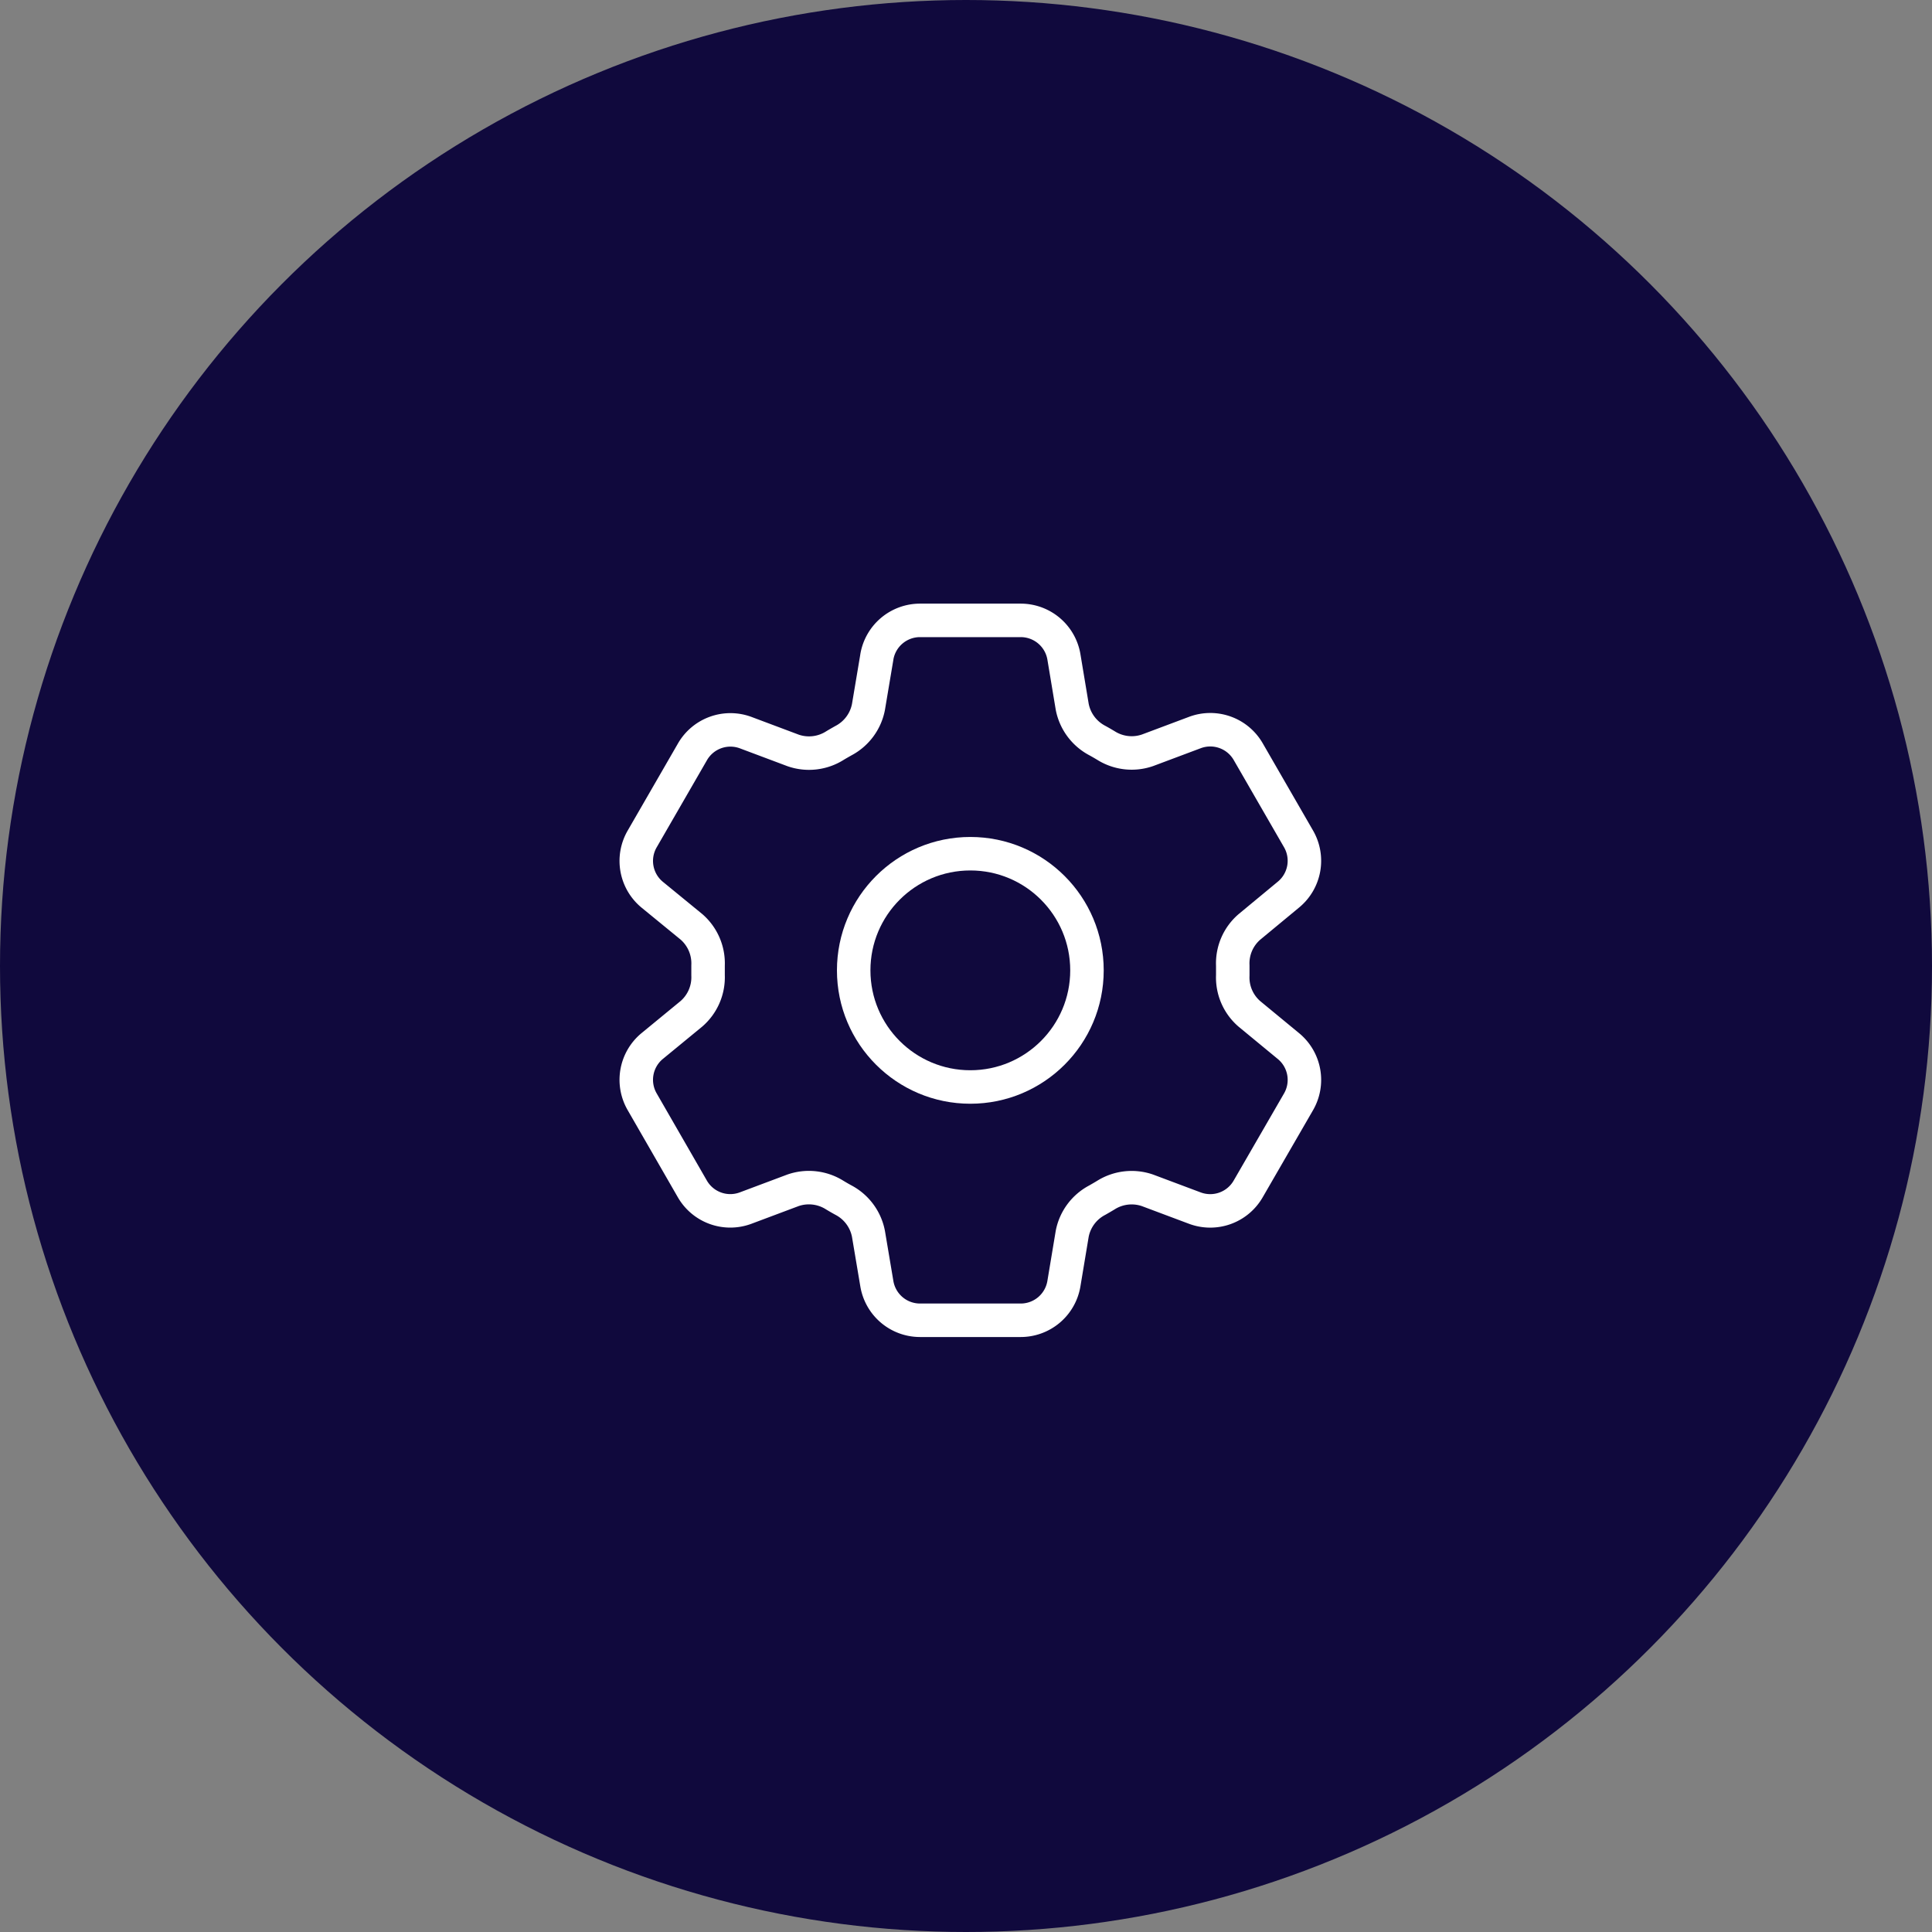
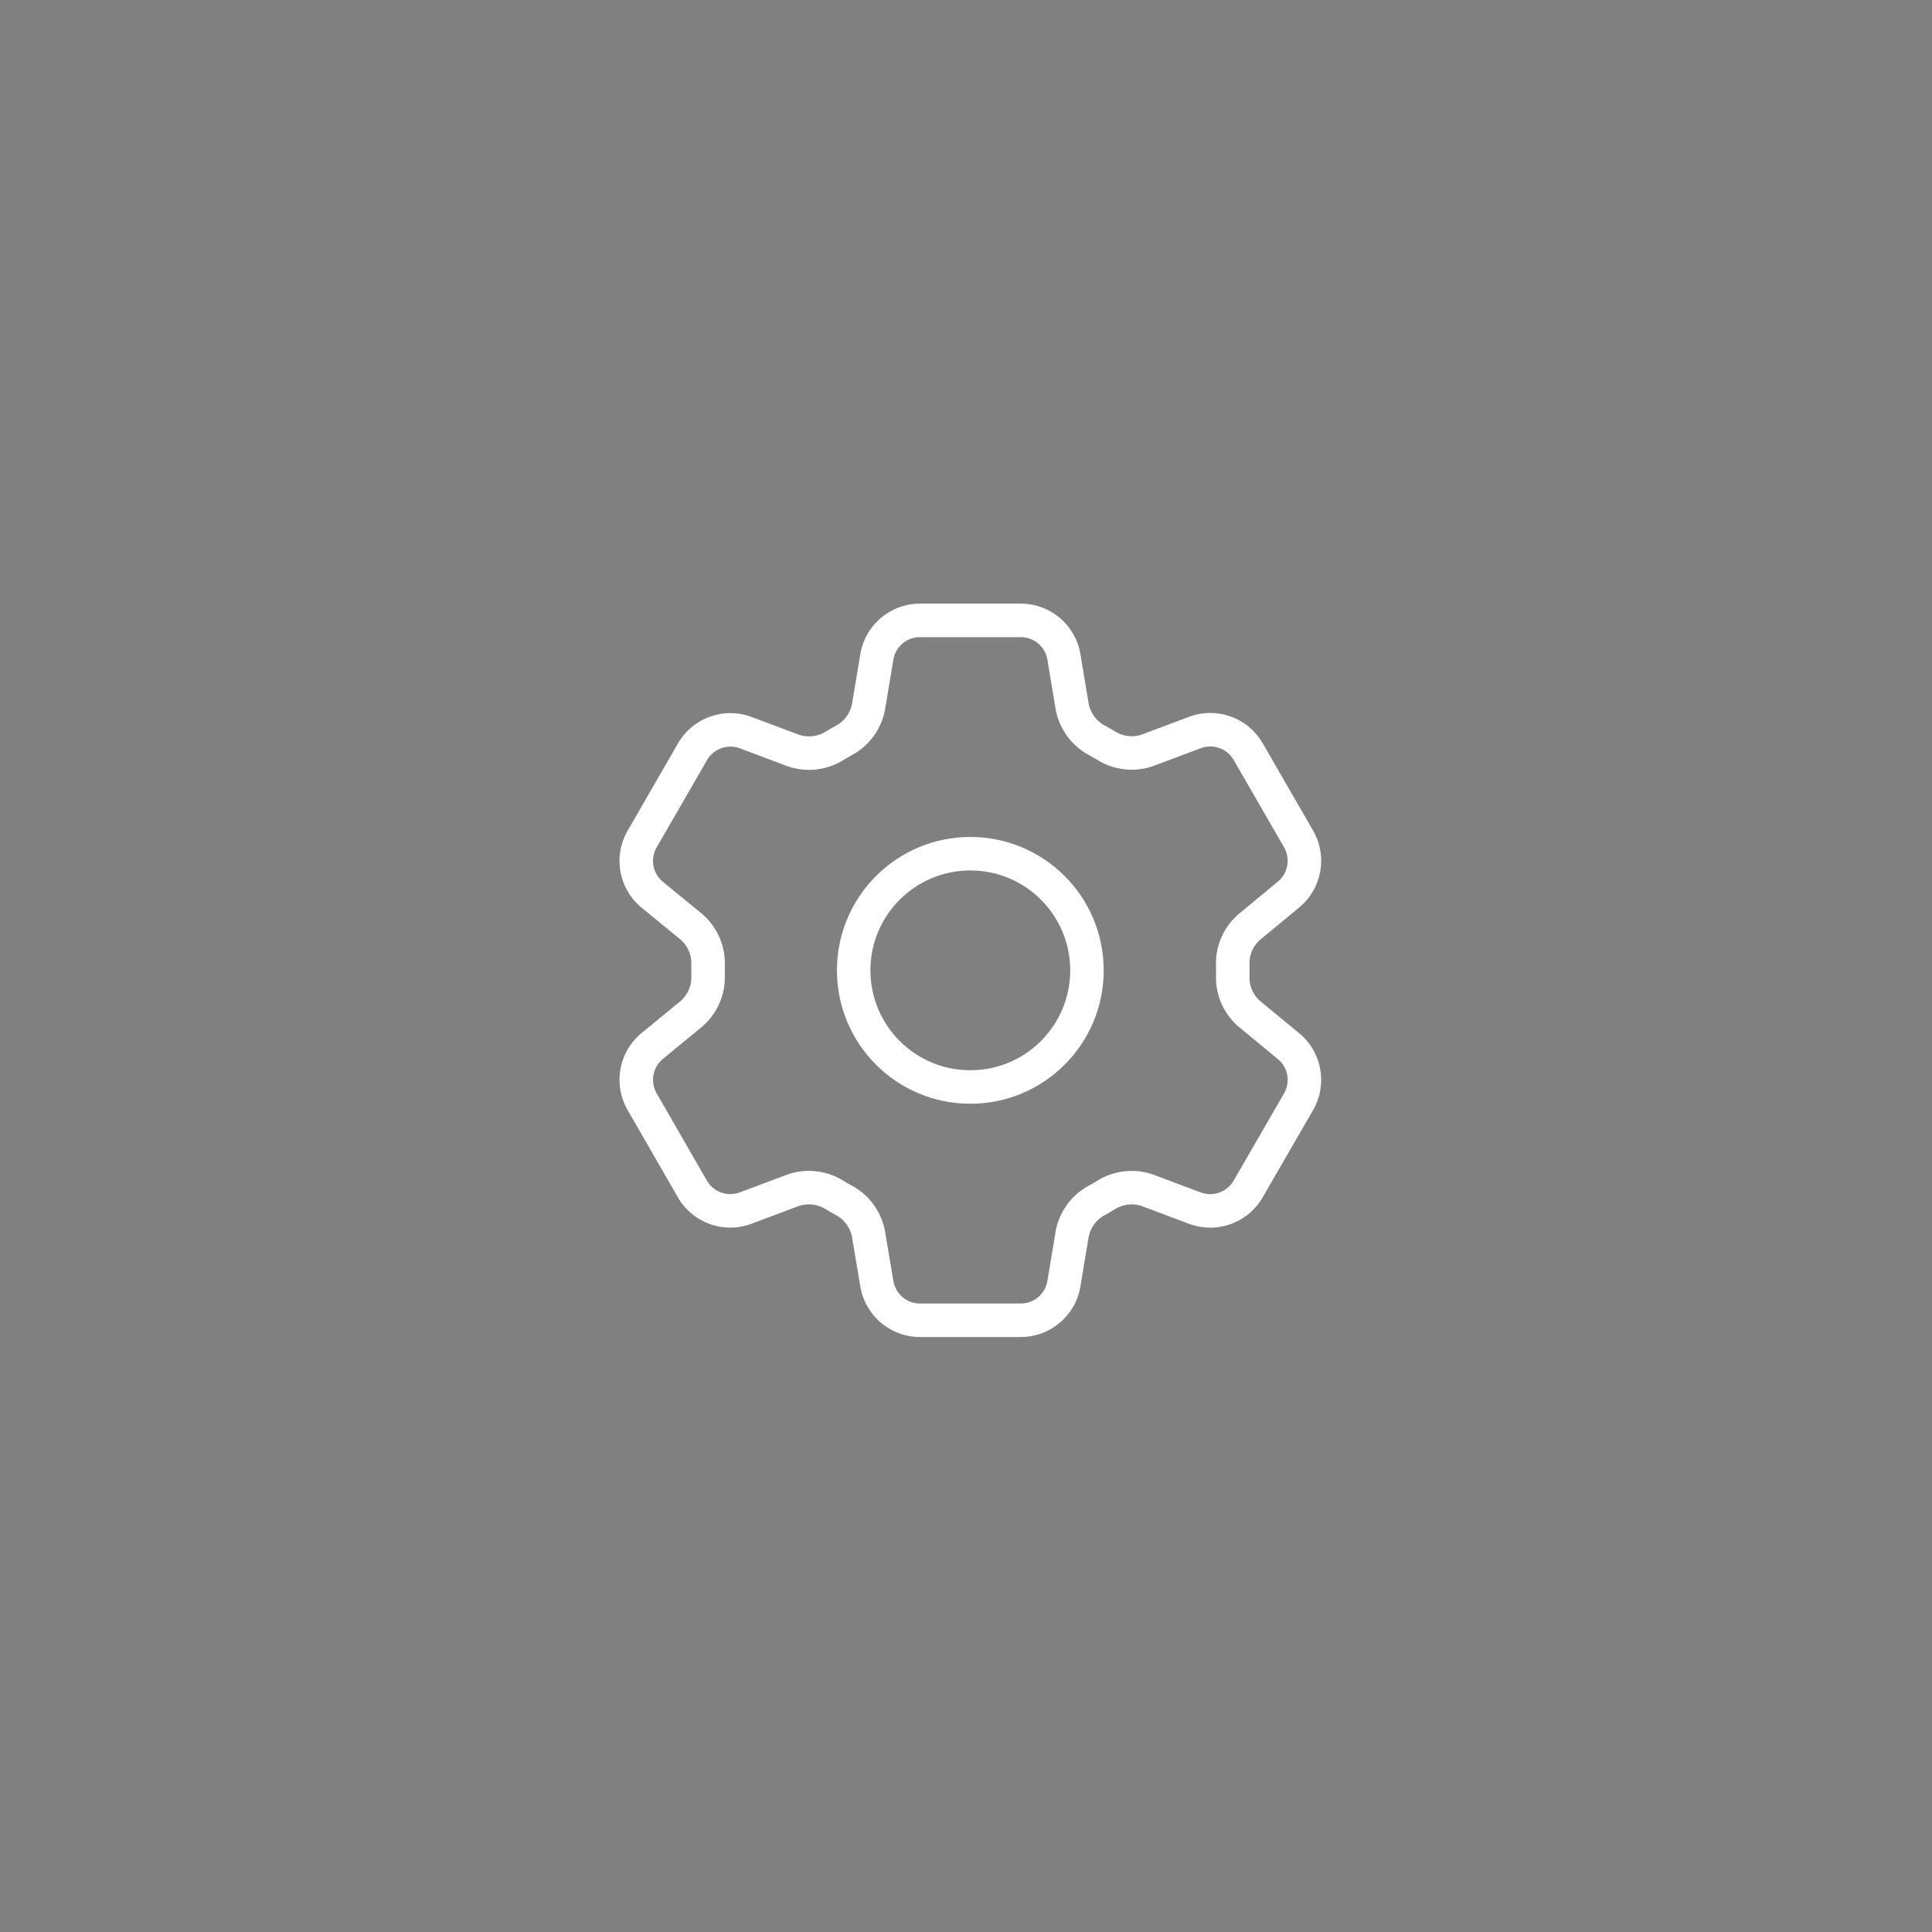
<svg xmlns="http://www.w3.org/2000/svg" width="75" height="75" viewBox="0 0 75 75">
  <rect x="0" y="0" width="75" height="75" fill="#808080" stroke="none" />
  <defs>
    <clipPath id="clip-path">
      <rect id="Rectangle_5502" data-name="Rectangle 5502" width="41" height="41" fill="none" stroke="#707070" stroke-width="1.3" />
    </clipPath>
  </defs>
  <g id="Alumio_-_Website_-_Icon_007" data-name="Alumio - Website - Icon 007" transform="translate(-1075 -5045)">
-     <circle id="Ellipse_413" data-name="Ellipse 413" cx="37.5" cy="37.5" r="37.5" transform="translate(1075 5045)" fill="#10093d" />
    <g id="Group_14139" data-name="Group 14139" transform="translate(1092 5062)">
      <g id="Group_14138" data-name="Group 14138" clip-path="url(#clip-path)">
        <path id="Path_10221" data-name="Path 10221" d="M15.3,6.9a1.7,1.7,0,0,1,1.675-1.418h3.913A1.7,1.7,0,0,1,22.562,6.9l.322,1.934a1.883,1.883,0,0,0,.973,1.312c.112.061.222.125.332.191a1.875,1.875,0,0,0,1.622.187l1.837-.689a1.7,1.7,0,0,1,2.067.74l1.956,3.391a1.7,1.7,0,0,1-.391,2.16L29.765,17.38a1.867,1.867,0,0,0-.648,1.5c0,.128,0,.256,0,.385a1.865,1.865,0,0,0,.648,1.495l1.515,1.249a1.7,1.7,0,0,1,.393,2.157l-1.96,3.391a1.7,1.7,0,0,1-2.066.741l-1.837-.689a1.882,1.882,0,0,0-1.624.187c-.11.067-.22.13-.332.194a1.875,1.875,0,0,0-.971,1.311l-.322,1.933a1.7,1.7,0,0,1-1.675,1.418H16.972A1.7,1.7,0,0,1,15.3,31.231L14.975,29.3A1.881,1.881,0,0,0,14,27.985c-.112-.061-.223-.125-.332-.191a1.882,1.882,0,0,0-1.624-.187l-1.837.689a1.7,1.7,0,0,1-2.067-.74L6.187,24.164a1.7,1.7,0,0,1,.393-2.159L8.1,20.756a1.876,1.876,0,0,0,.648-1.495c0-.129,0-.257,0-.385a1.877,1.877,0,0,0-.648-1.5L6.58,16.132a1.7,1.7,0,0,1-.393-2.159l1.957-3.391a1.7,1.7,0,0,1,2.068-.741l1.836.689a1.877,1.877,0,0,0,1.624-.187c.109-.066.22-.129.332-.192a1.877,1.877,0,0,0,.971-1.311L15.3,6.906Z" transform="translate(1.739 1.601)" fill="none" stroke="#fff" stroke-linecap="round" stroke-linejoin="round" stroke-width="1.3" />
        <circle id="Ellipse_414" data-name="Ellipse 414" cx="4.528" cy="4.528" r="4.528" transform="translate(16.14 16.141)" fill="none" stroke="#fff" stroke-linecap="round" stroke-linejoin="round" stroke-width="1.3" />
      </g>
    </g>
  </g>
</svg>